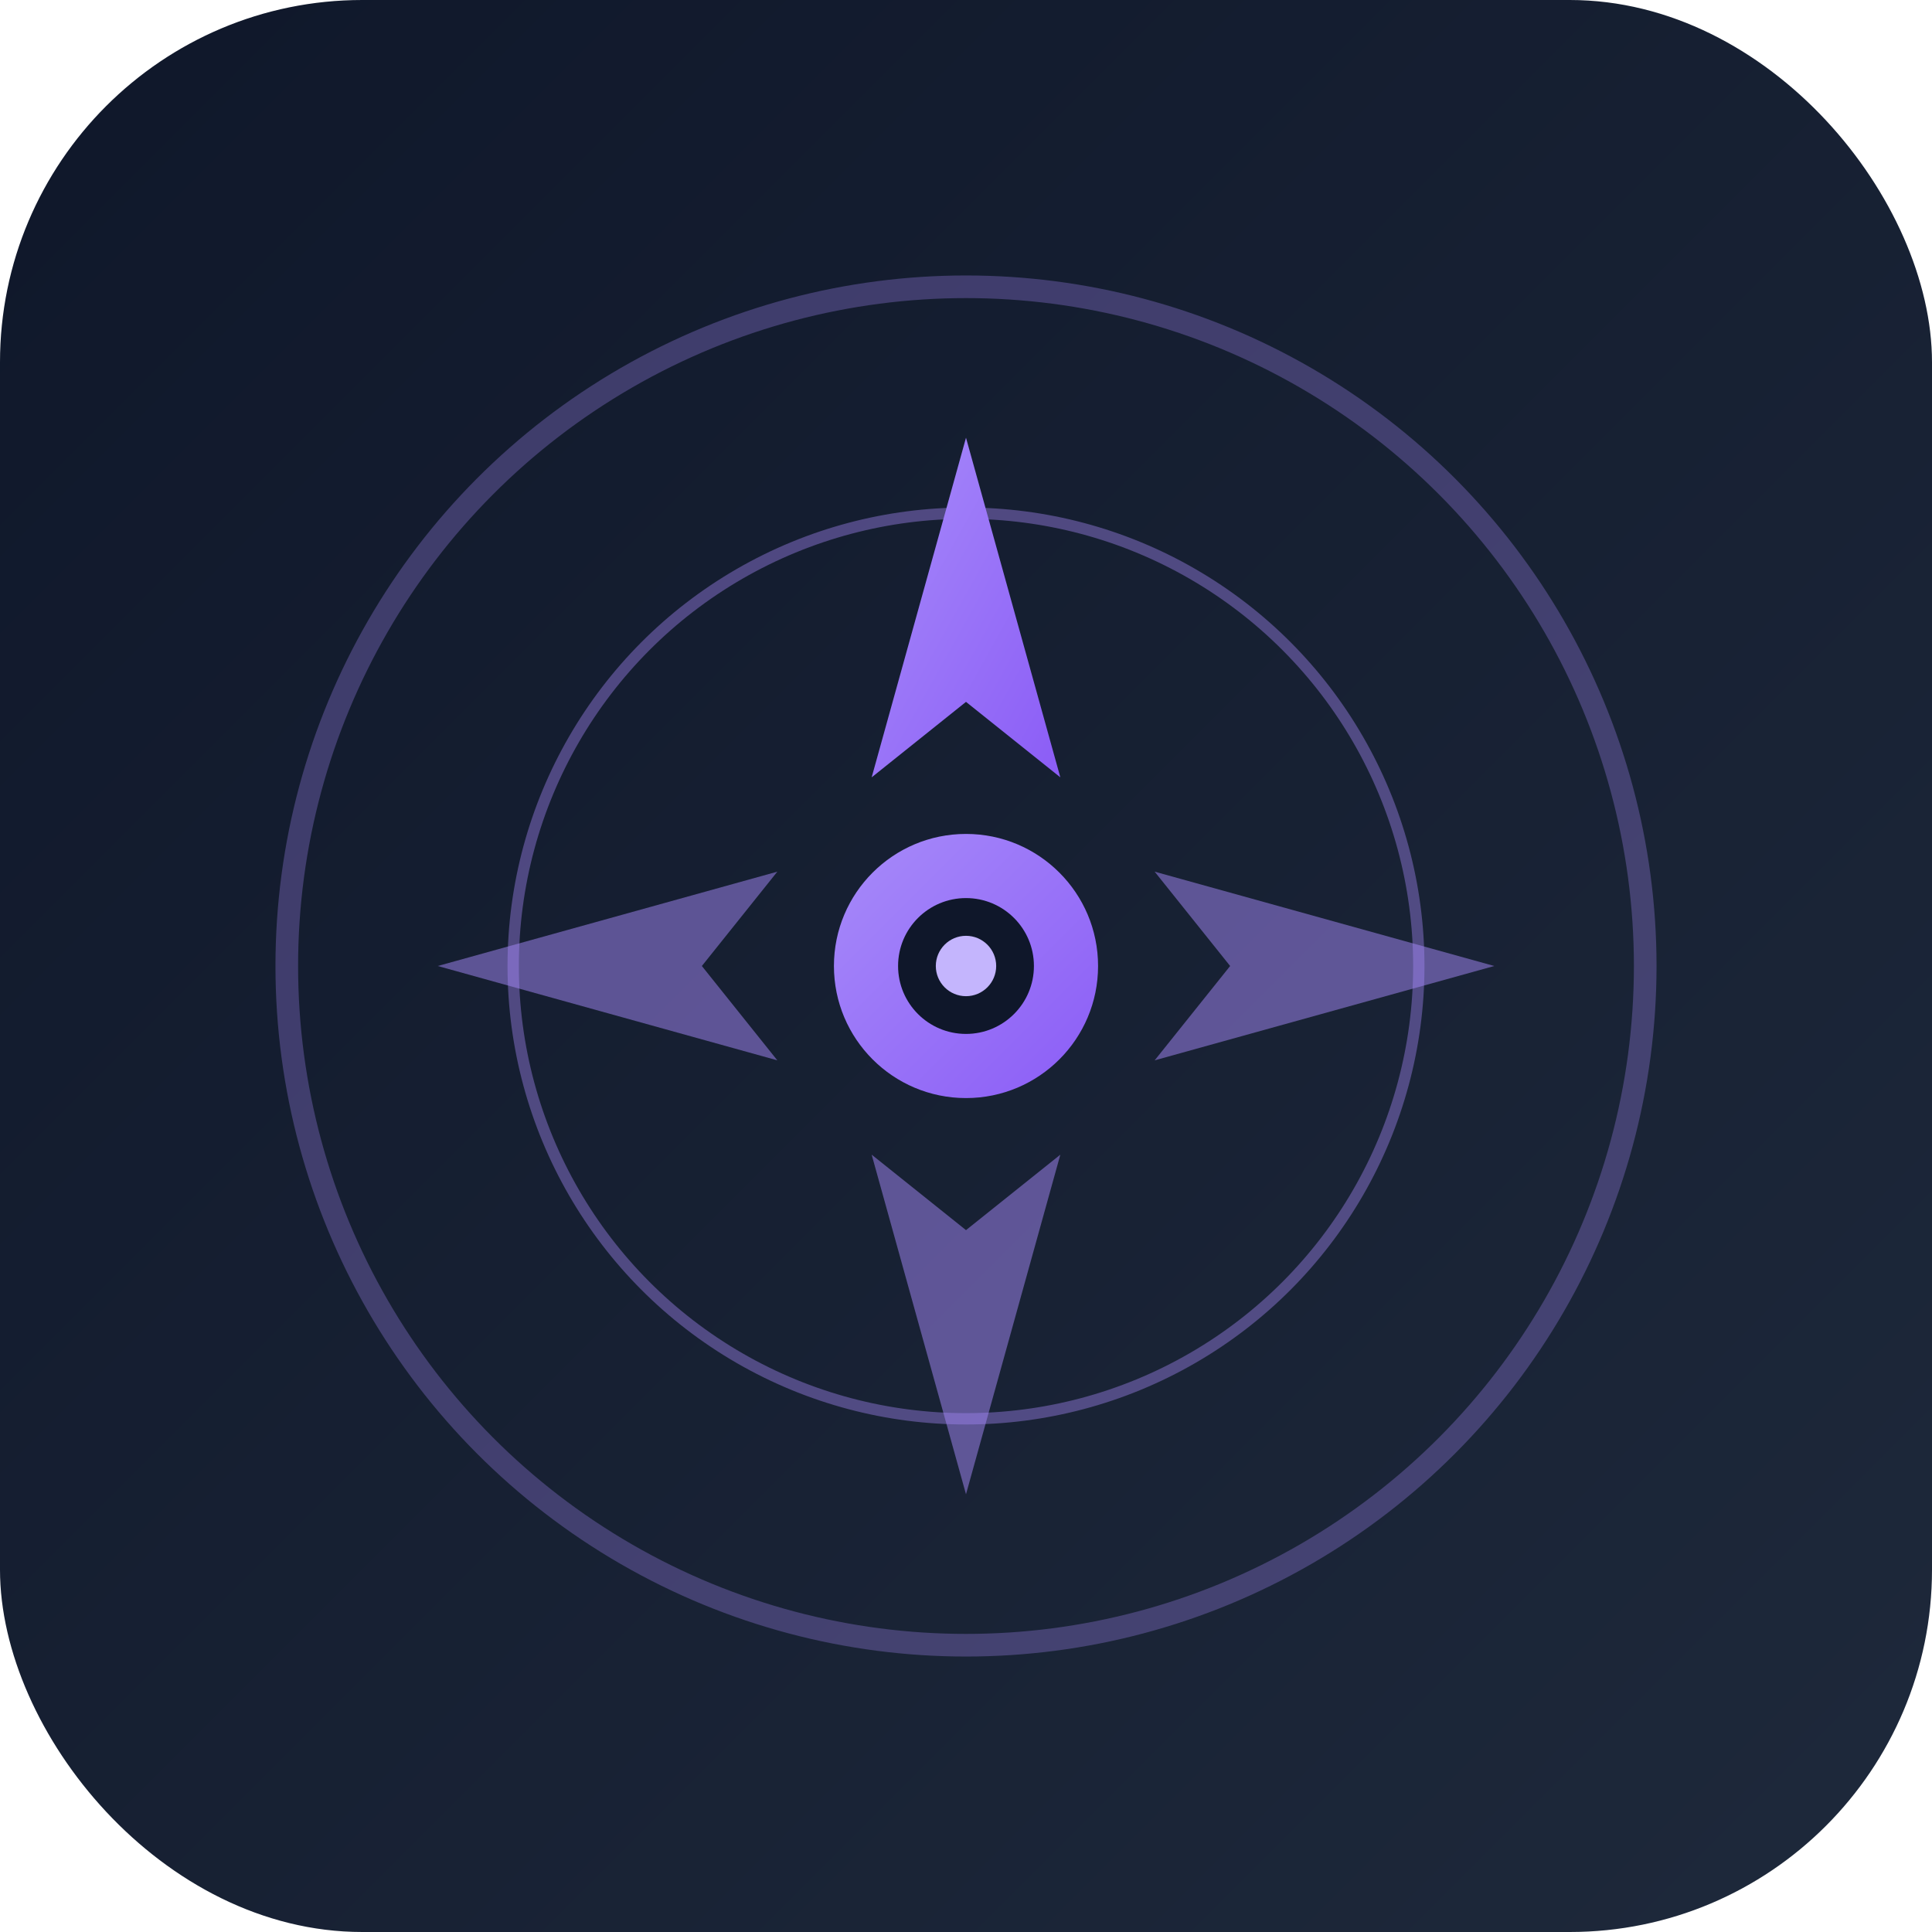
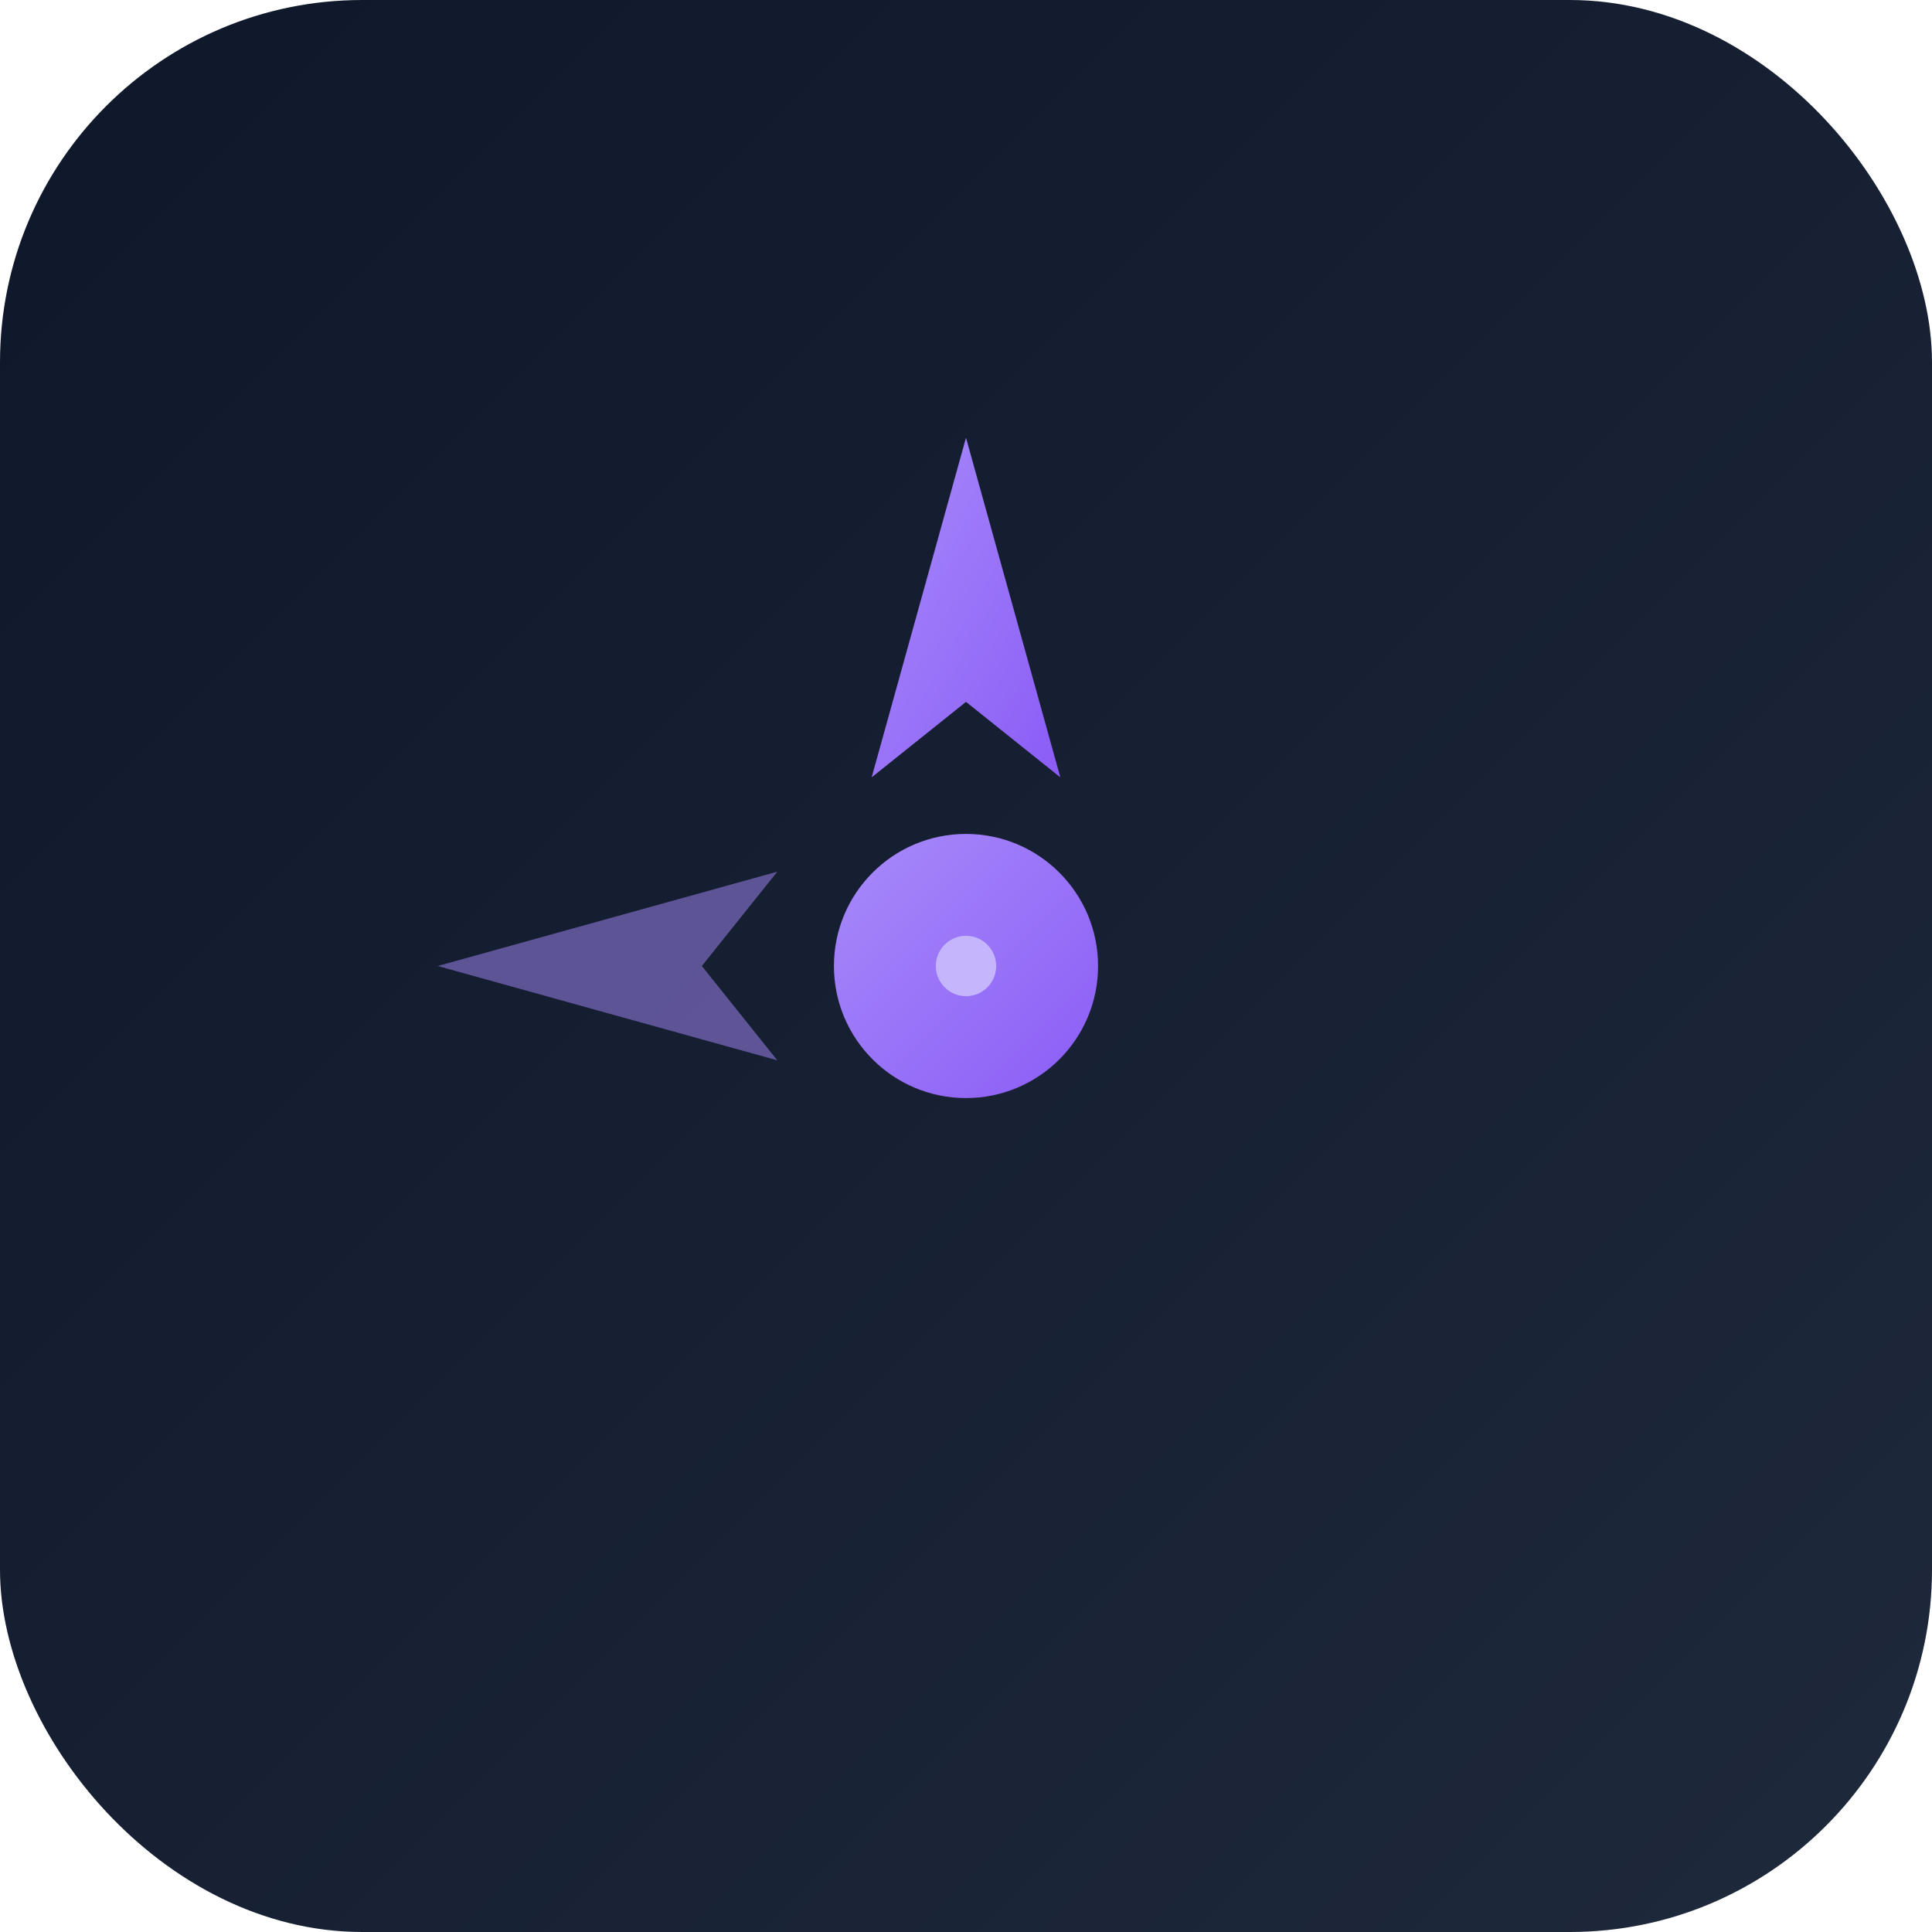
<svg xmlns="http://www.w3.org/2000/svg" viewBox="0 0 512 512">
  <defs>
    <linearGradient id="bgGrad" x1="0%" y1="0%" x2="100%" y2="100%">
      <stop offset="0%" style="stop-color:#0f172a" />
      <stop offset="100%" style="stop-color:#1e293b" />
    </linearGradient>
    <linearGradient id="accentGrad" x1="0%" y1="0%" x2="100%" y2="100%">
      <stop offset="0%" style="stop-color:#a78bfa" />
      <stop offset="100%" style="stop-color:#8b5cf6" />
    </linearGradient>
  </defs>
  <rect width="512" height="512" rx="96" fill="url(#bgGrad)" />
-   <circle cx="256" cy="256" r="180" fill="none" stroke="#a78bfa" stroke-width="6" opacity="0.3" />
-   <circle cx="256" cy="256" r="120" fill="none" stroke="#a78bfa" stroke-width="3" opacity="0.4" />
  <g transform="translate(256, 256)">
    <polygon points="0,-140 25,-50 0,-70 -25,-50" fill="url(#accentGrad)" />
-     <polygon points="0,140 25,50 0,70 -25,50" fill="#a78bfa" opacity="0.5" />
-     <polygon points="140,0 50,25 70,0 50,-25" fill="#a78bfa" opacity="0.5" />
    <polygon points="-140,0 -50,25 -70,0 -50,-25" fill="#a78bfa" opacity="0.5" />
  </g>
  <circle cx="256" cy="256" r="35" fill="url(#accentGrad)" />
-   <circle cx="256" cy="256" r="18" fill="#0f172a" />
  <circle cx="256" cy="256" r="8" fill="#c4b5fd" />
</svg>